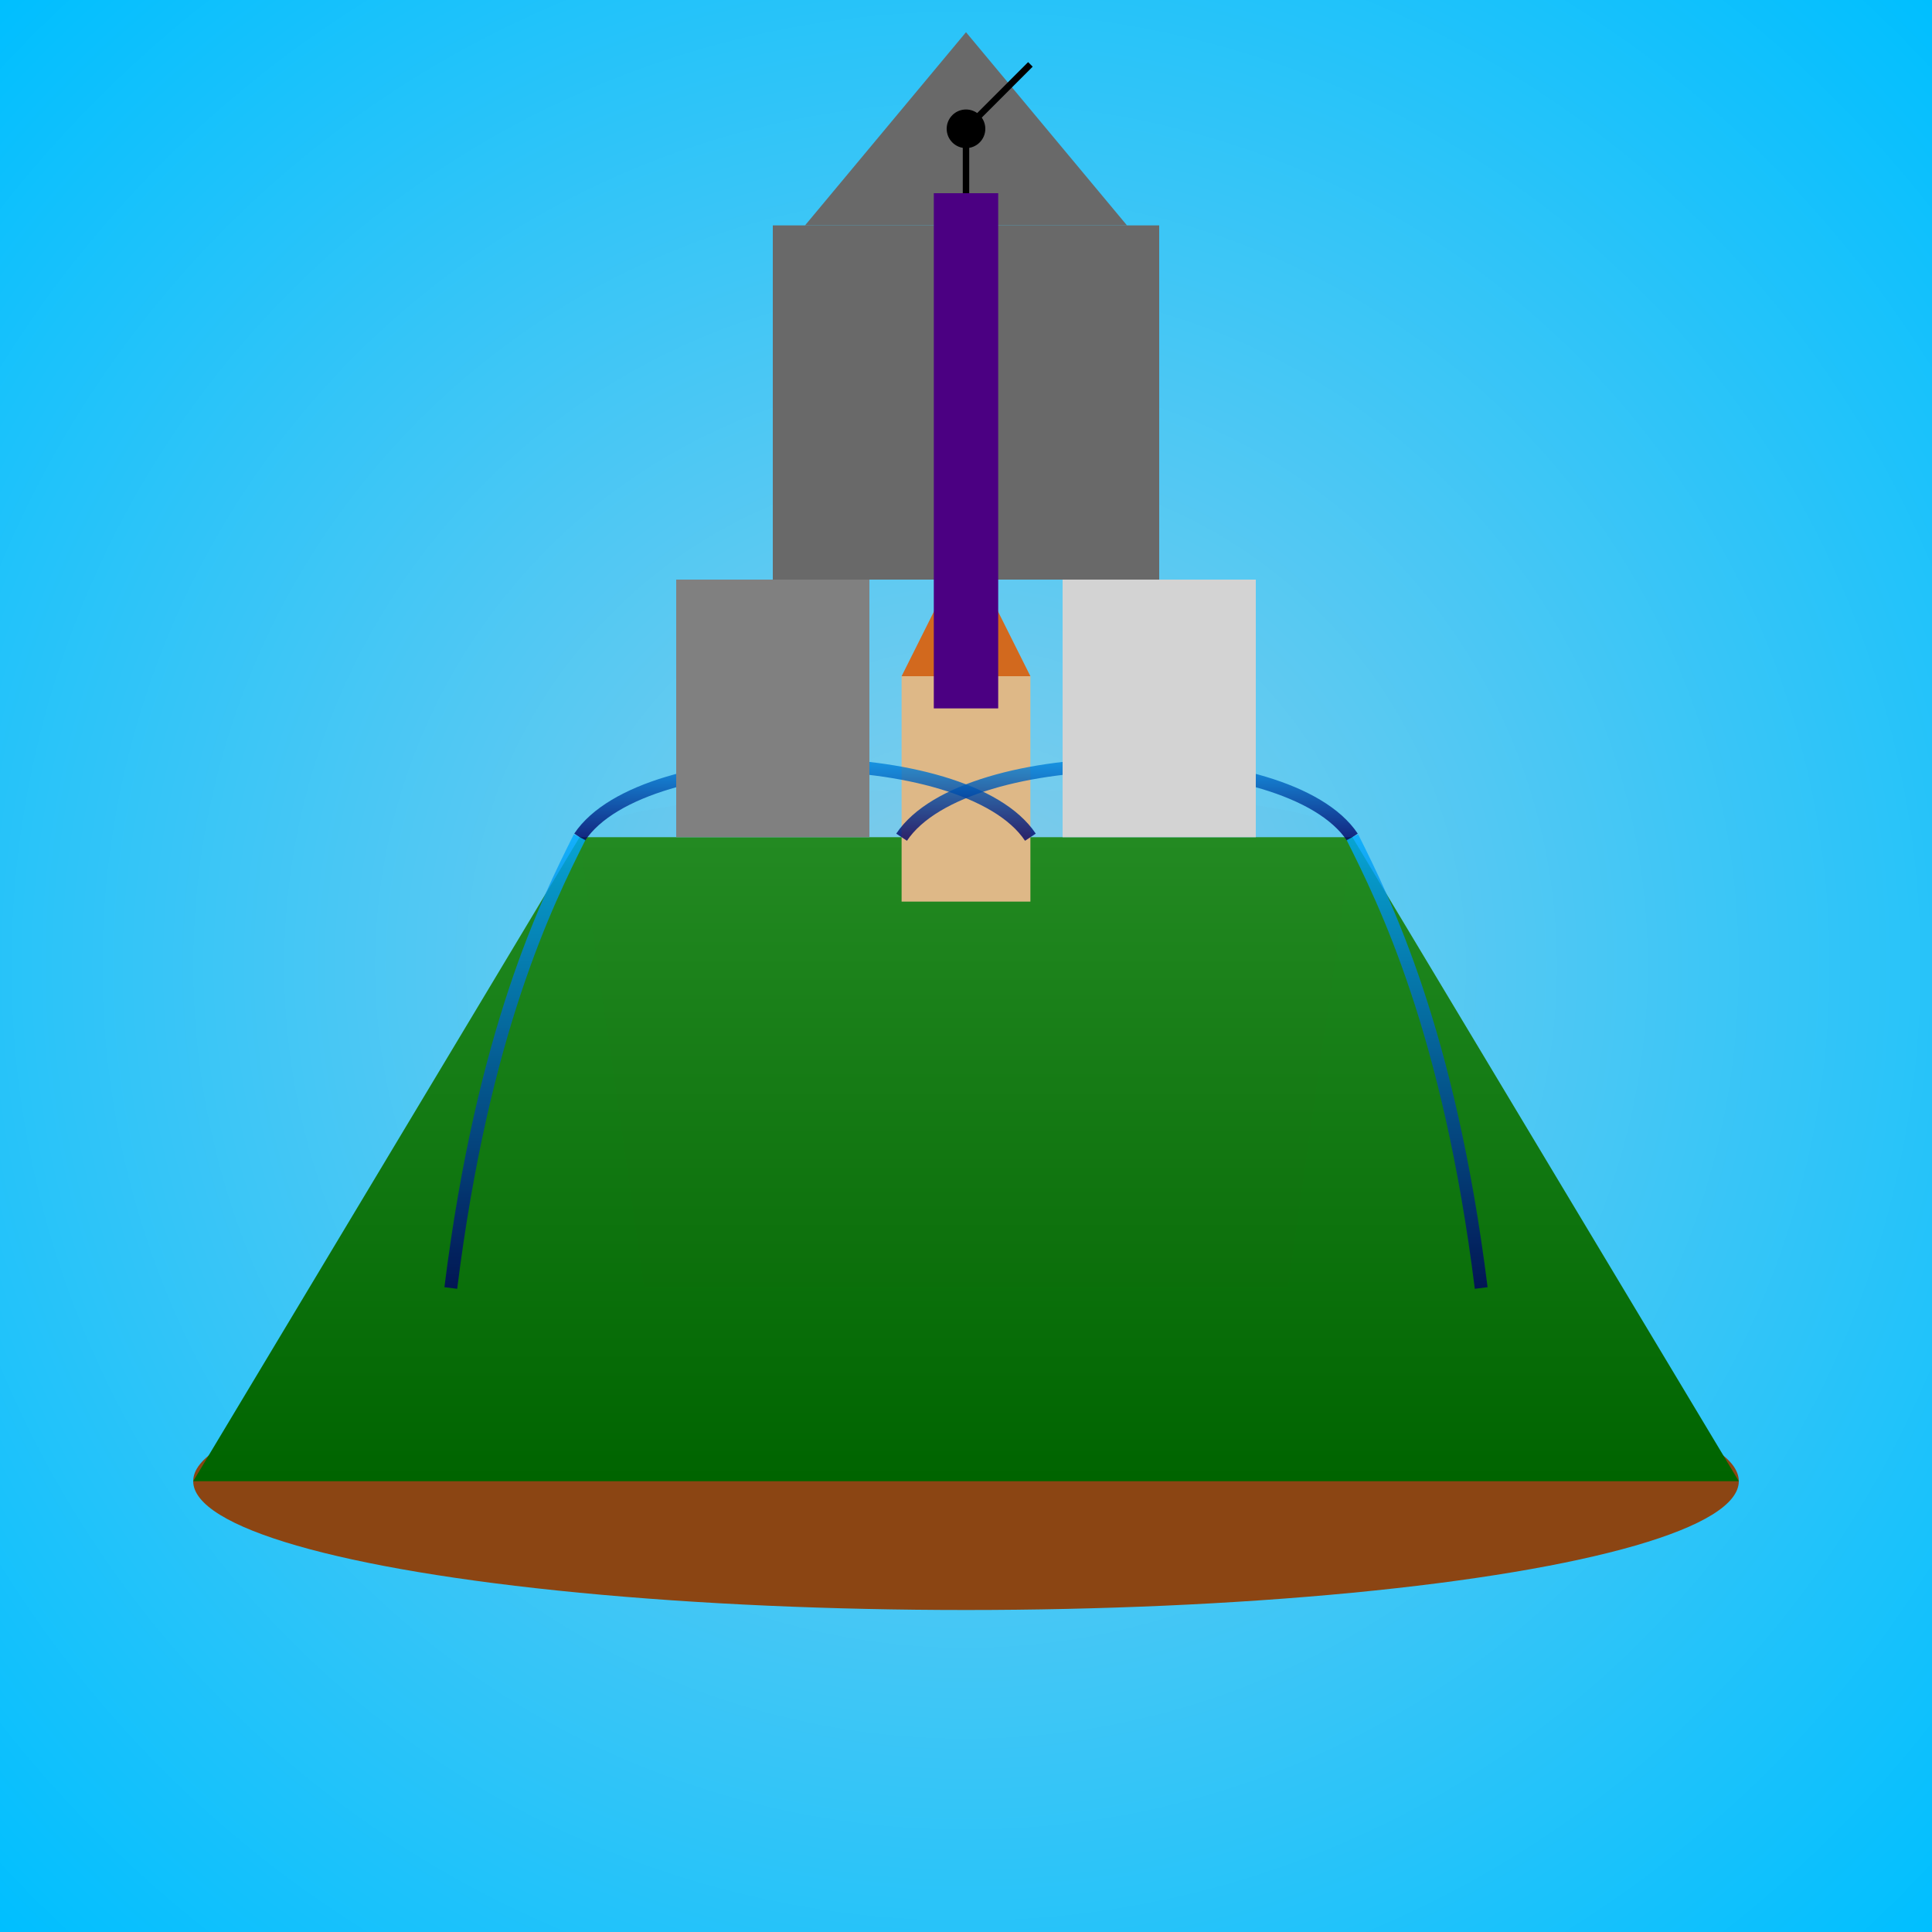
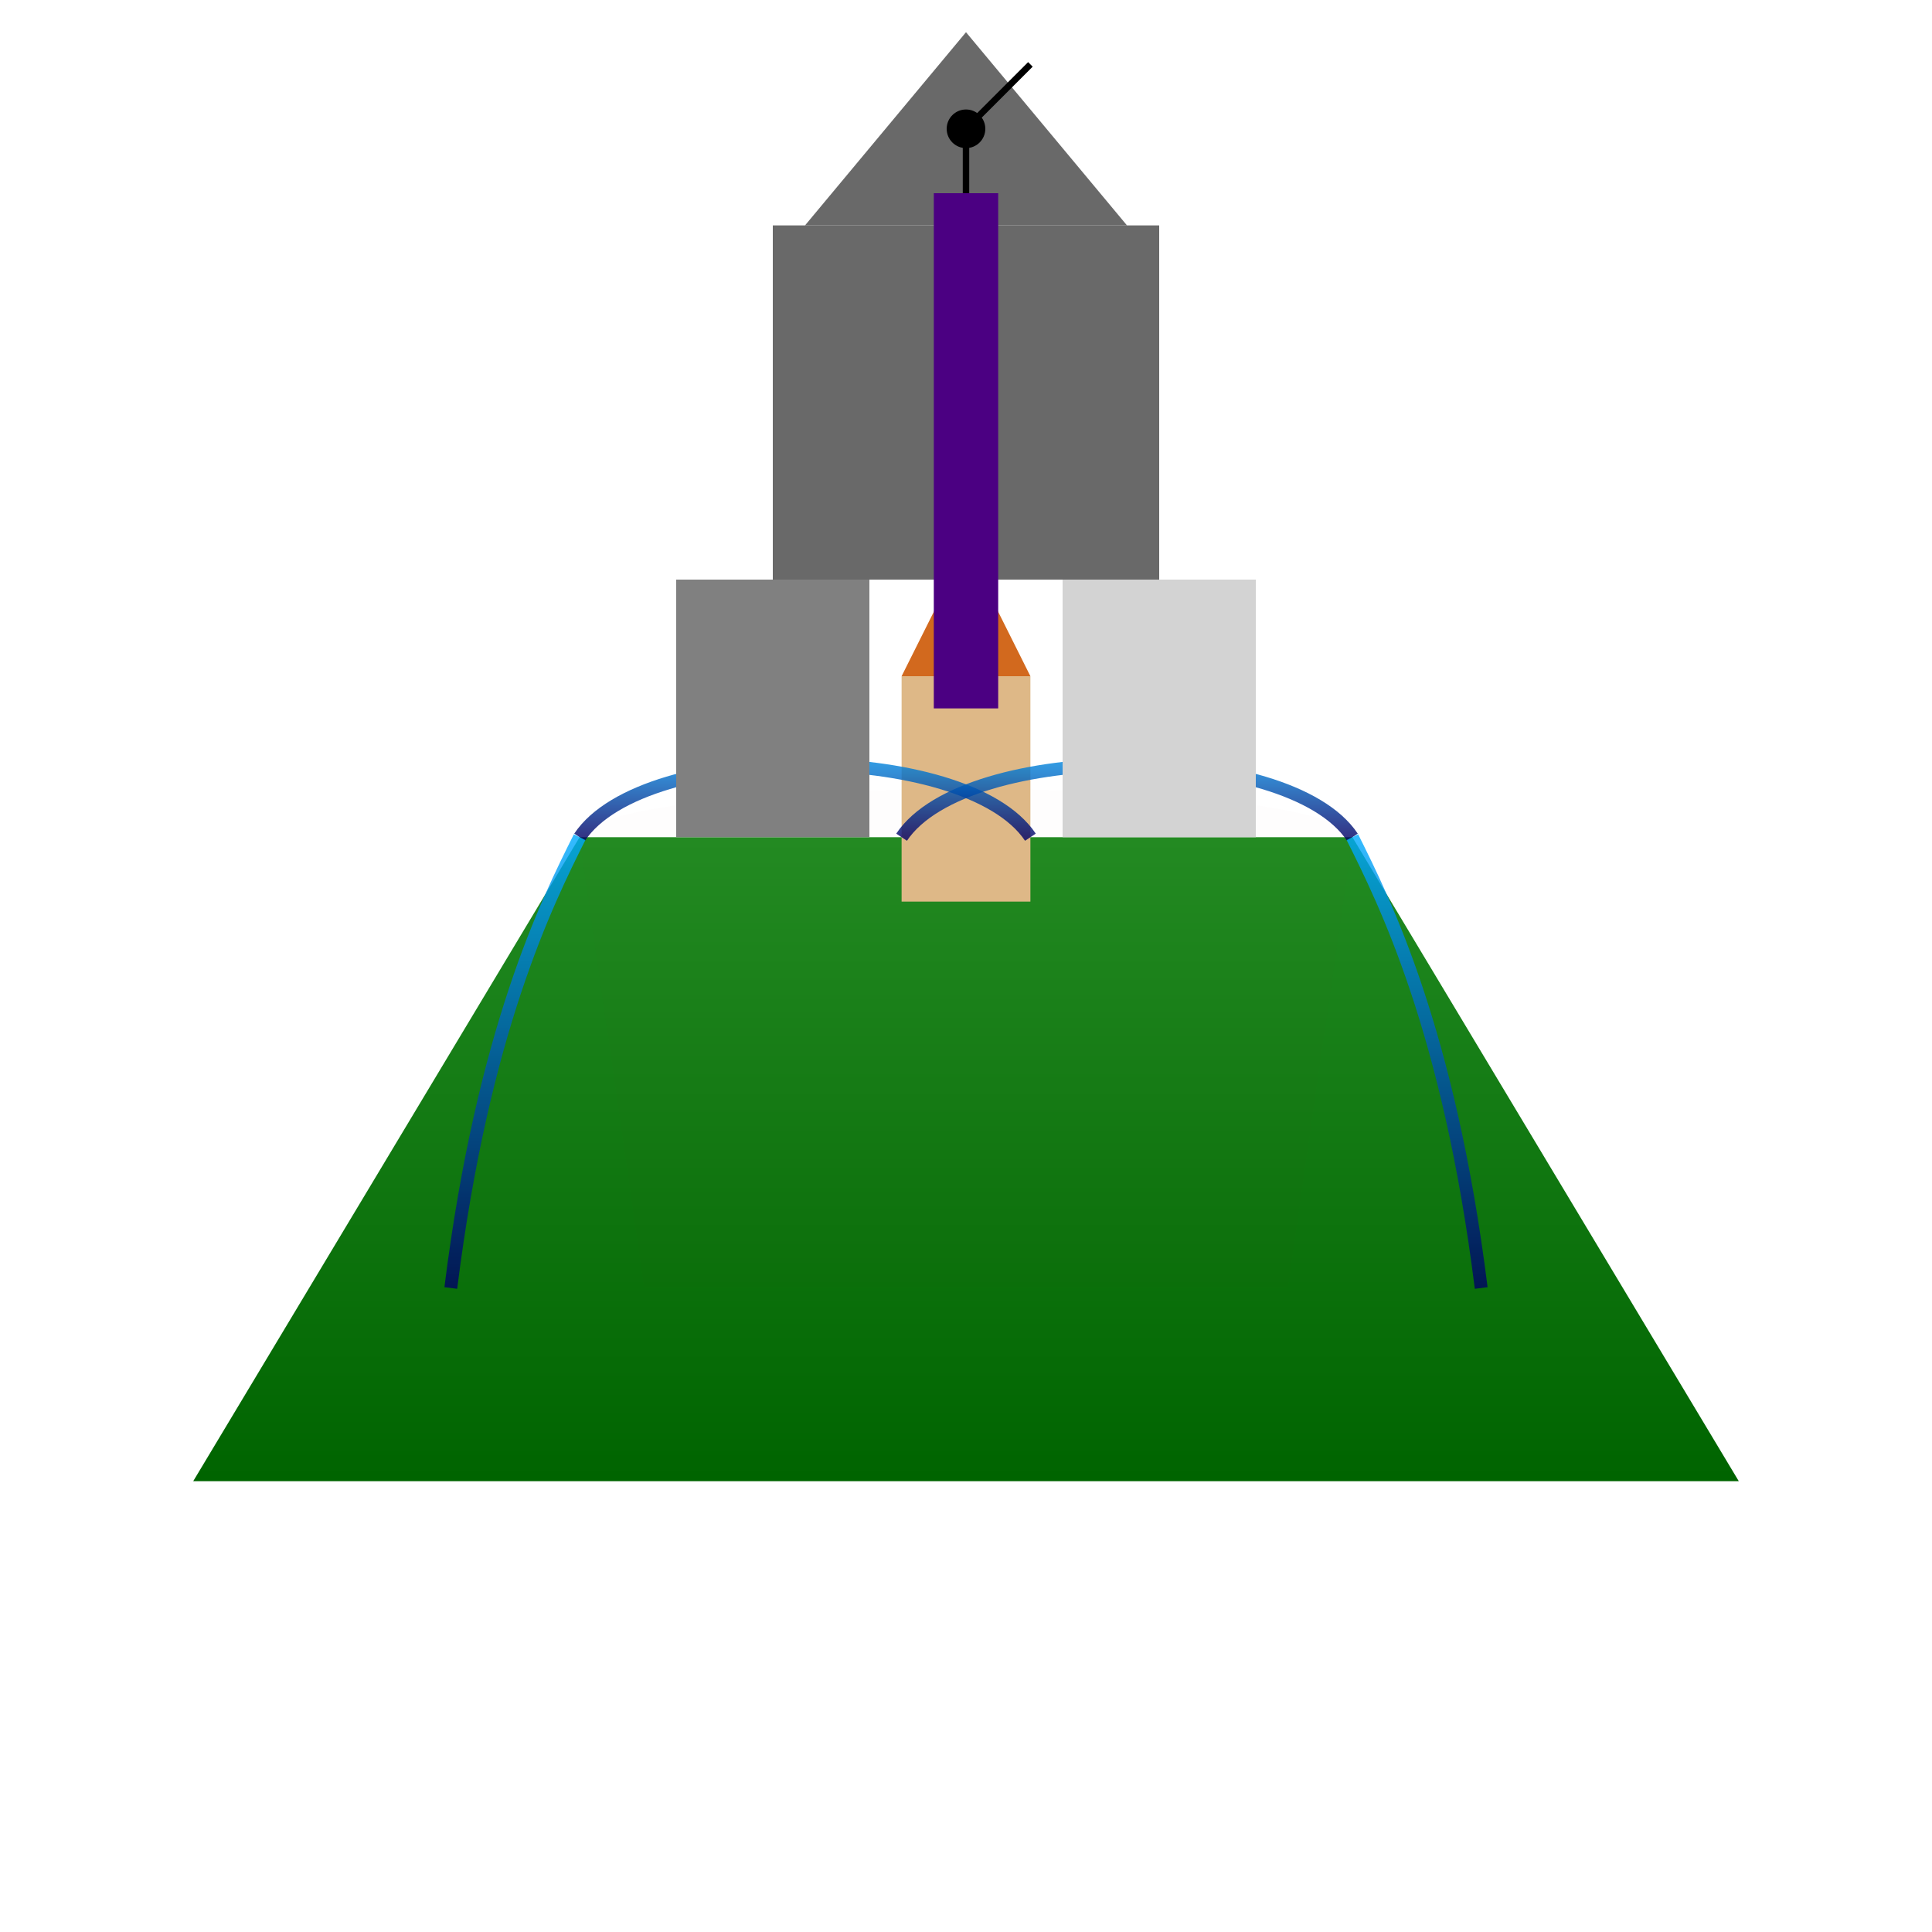
<svg xmlns="http://www.w3.org/2000/svg" viewBox="0 0 300 300">
  <defs>
    <radialGradient id="skyGradient" cx="50%" cy="50%" r="70%">
      <stop offset="0%" stop-color="#87CEEB" />
      <stop offset="100%" stop-color="#00BFFF" />
    </radialGradient>
    <linearGradient id="waterGradient" x1="0%" y1="0%" x2="0%" y2="100%">
      <stop offset="0%" stop-color="#00aaff" stop-opacity="0.8" />
      <stop offset="100%" stop-color="#000066" stop-opacity="0.8" />
    </linearGradient>
    <linearGradient id="landGradient" x1="0%" y1="0%" x2="0%" y2="100%">
      <stop offset="0%" stop-color="#228B22" />
      <stop offset="100%" stop-color="#006400" />
    </linearGradient>
    <pattern id="brickPattern" x="0" y="0" width="0.1" height="0.1" patternUnits="userSpaceOnUse">
      <rect x="0" y="0" width="10" height="5" fill="#8b0000" />
    </pattern>
  </defs>
-   <rect width="300" height="300" fill="url(#skyGradient)" />
  <g transform="translate(150, 150)">
-     <ellipse cx="0" cy="80" rx="120" ry="20" fill="saddlebrown" />
-   </g>
+     </g>
  <g transform="translate(150, 150)">
    <polygon points="-120,80 -60,-20 60,-20 120,80" fill="url(#landGradient)" />
  </g>
  <g transform="translate(150, 150)">
    <path d="M-60,-20 C-55,-30,55,-30,60,-20 L50,50 L-50,50 Z" fill="url(#brickPattern)" />
    <rect x="-10" y="-45" width="20" height="35" fill="#deb887" />
    <rect x="-4" y="-90" width="8" height="45" fill="peru" />
    <circle cx="0" cy="-90" r="4" fill="#deb887" />
    <path d="M-10,-45 L0,-65 L10,-45 Z" fill="#d2691e" />
  </g>
  <g transform="translate(150, 150)">
    <path d="M-60,-20 C-50,-35,0,-35,10,-20" stroke="url(#waterGradient)" stroke-width="2" fill="none" />
    <path d="M60,-20 C50,-35,0,-35,-10,-20" stroke="url(#waterGradient)" stroke-width="2" fill="none" />
    <path d="M60,-20 C65,-10,75,10,80,50" stroke="url(#waterGradient)" stroke-width="2" fill="none" />
    <path d="M-60,-20 C-65,-10,-75,10,-80,50" stroke="url(#waterGradient)" stroke-width="2" fill="none" />
  </g>
  <g transform="translate(150, 150)">
    <rect x="-45" y="-60" width="30" height="40" fill="gray" />
    <rect x="15" y="-60" width="30" height="40" fill="lightgray" />
    <rect x="-30" y="-115" width="60" height="55" fill="#696969" />
    <path d="M-25,-115 L0,-145 L25,-115 Z" fill="dimgray" />
  </g>
  <g transform="translate(150, 150)">
    <rect x="-5" y="-120" width="10" height="80" fill="#4b0082" />
    <circle cx="0" cy="-130" r="3" fill="black" />
    <line x1="0" y1="-130" x2="10" y2="-140" stroke="black" stroke-width="1" />
    <line x1="0" y1="-130" x2="0" y2="-120" stroke="black" stroke-width="1" />
  </g>
</svg>